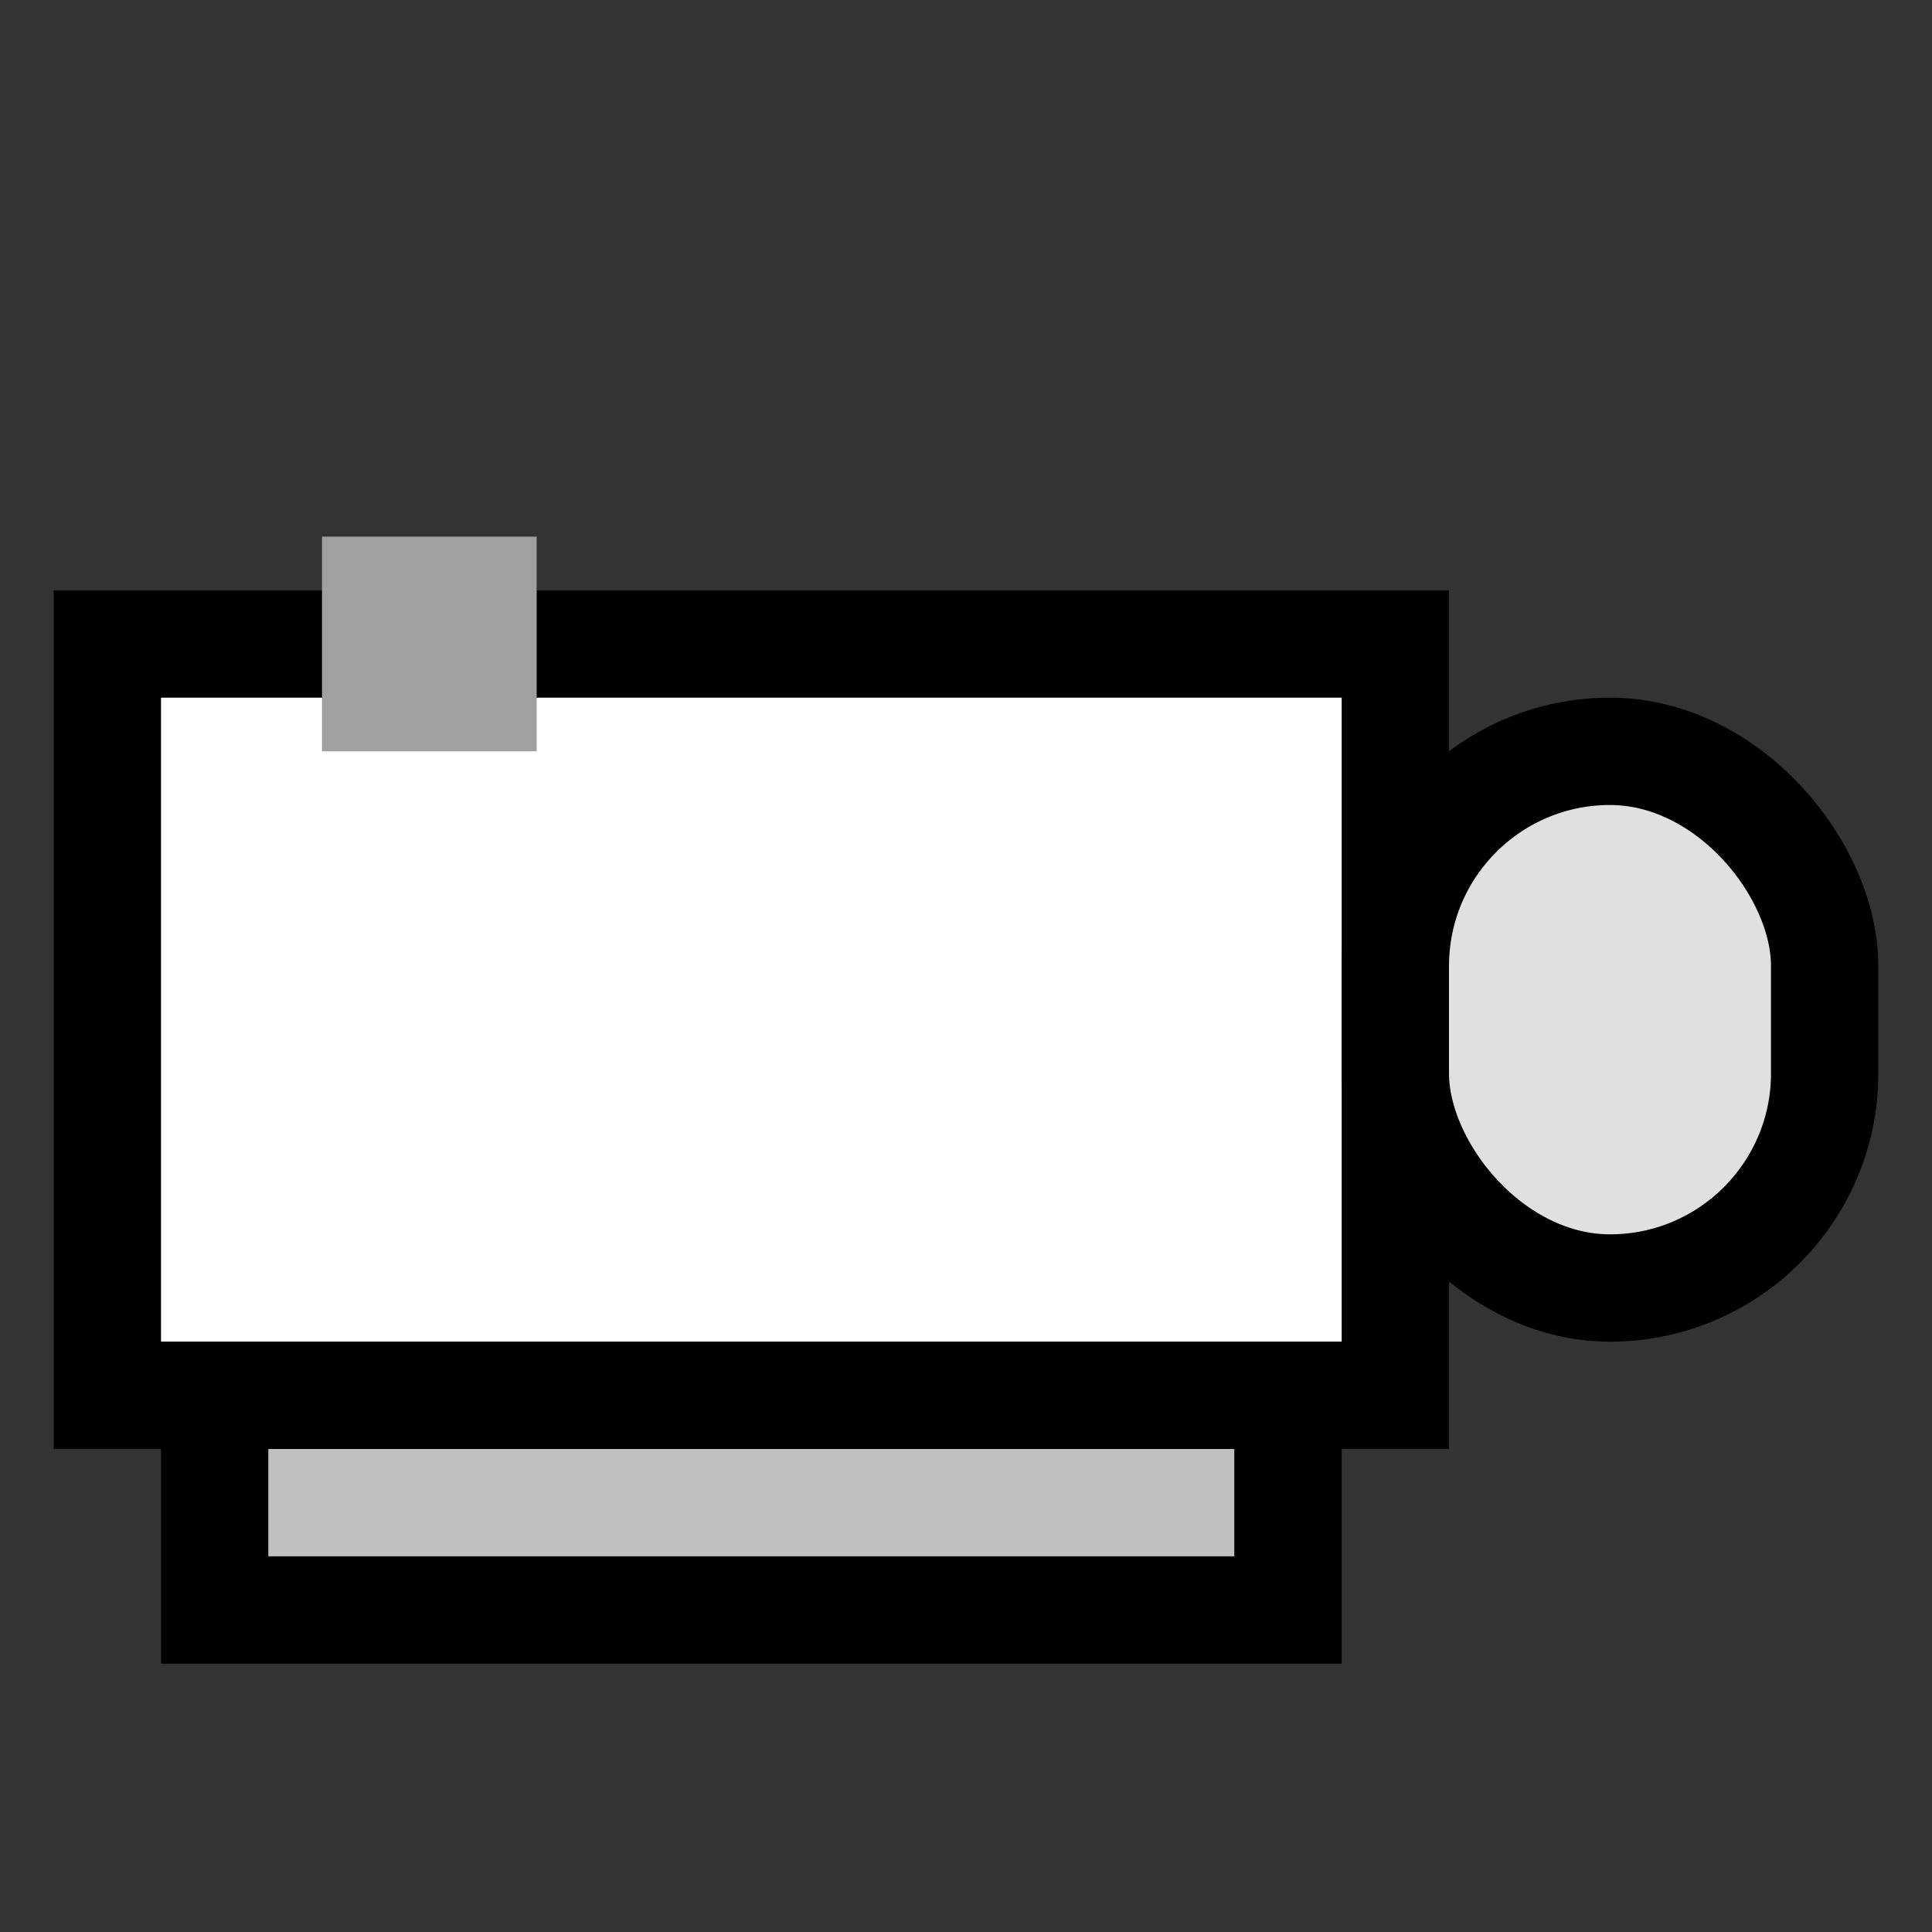
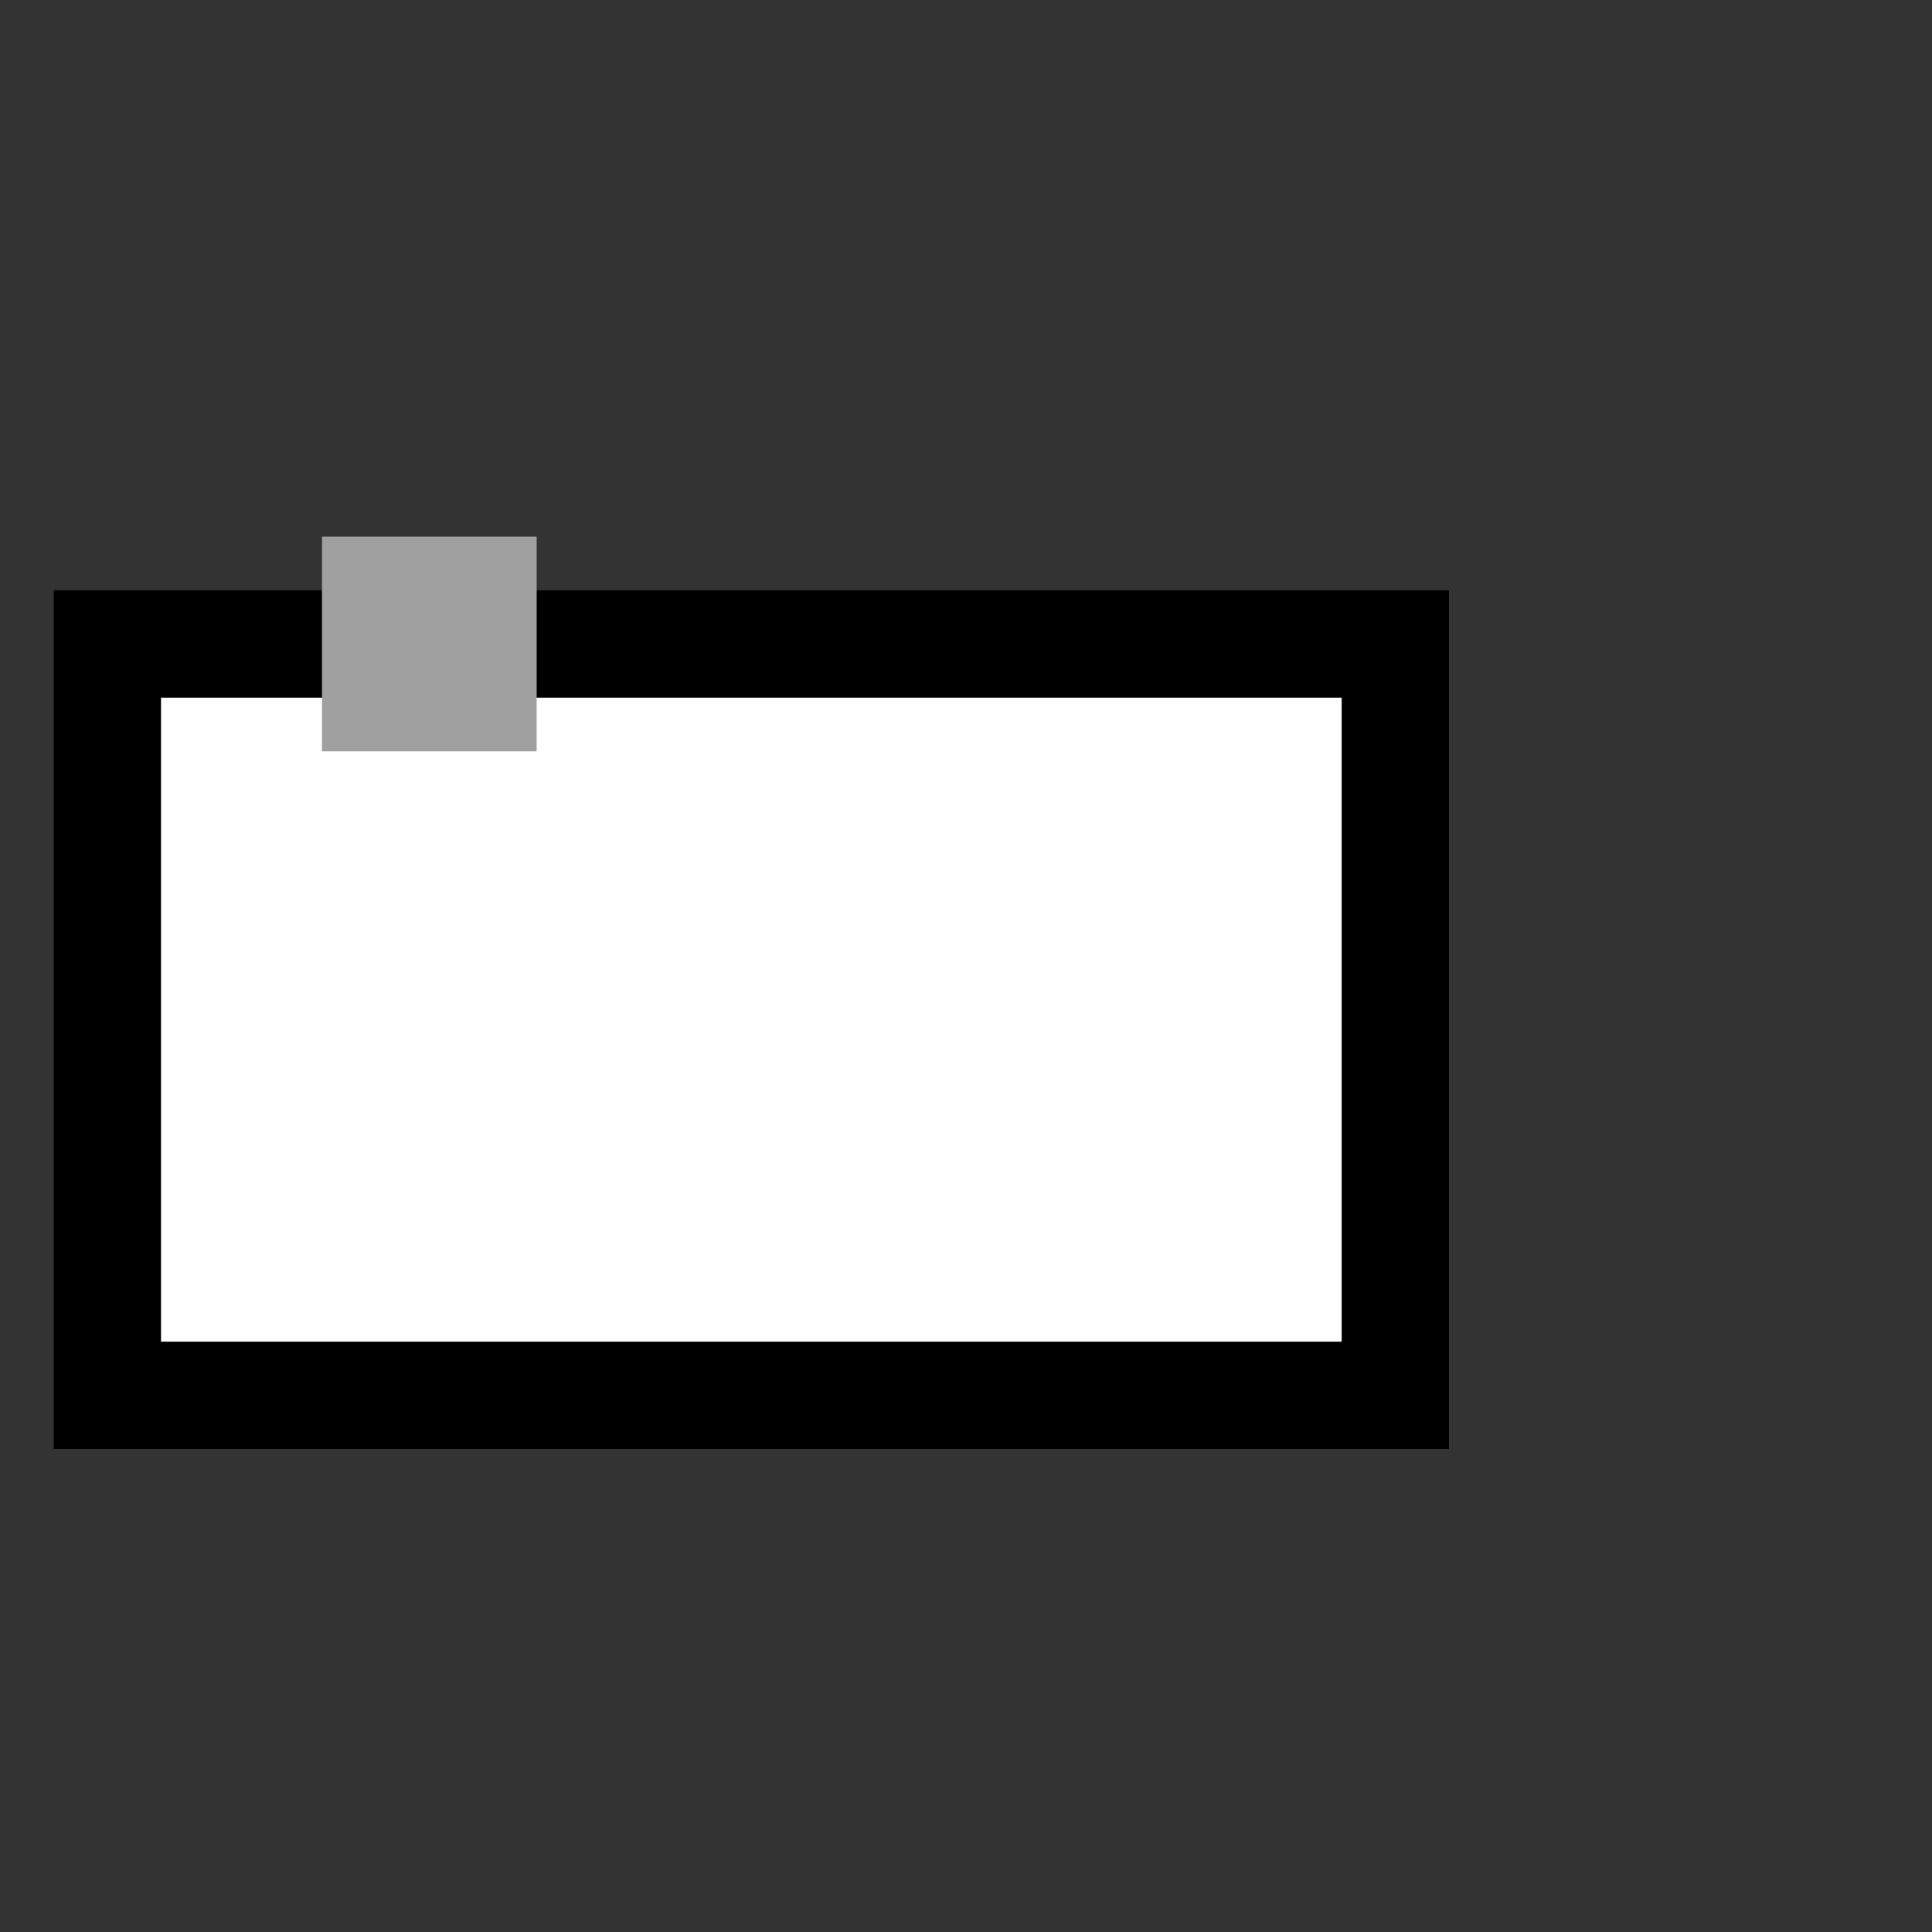
<svg xmlns="http://www.w3.org/2000/svg" width="18" height="18" viewBox="0 0 18 18">
  <rect x="0" y="0" width="18" height="18" fill="#333333" stroke="none" />
  <rect x="1" y="6" width="12" height="7" fill="#ffffff" stroke="#000" />
-   <rect x="13" y="7" width="4" height="5" rx="2" ry="2" fill="#e0e0e0" stroke="#000" />
-   <rect x="2" y="13" width="10" height="2" fill="#c0c0c0" stroke="#000" />
  <rect x="3" y="5" width="2" height="2" fill="#a0a0a0" />
</svg>